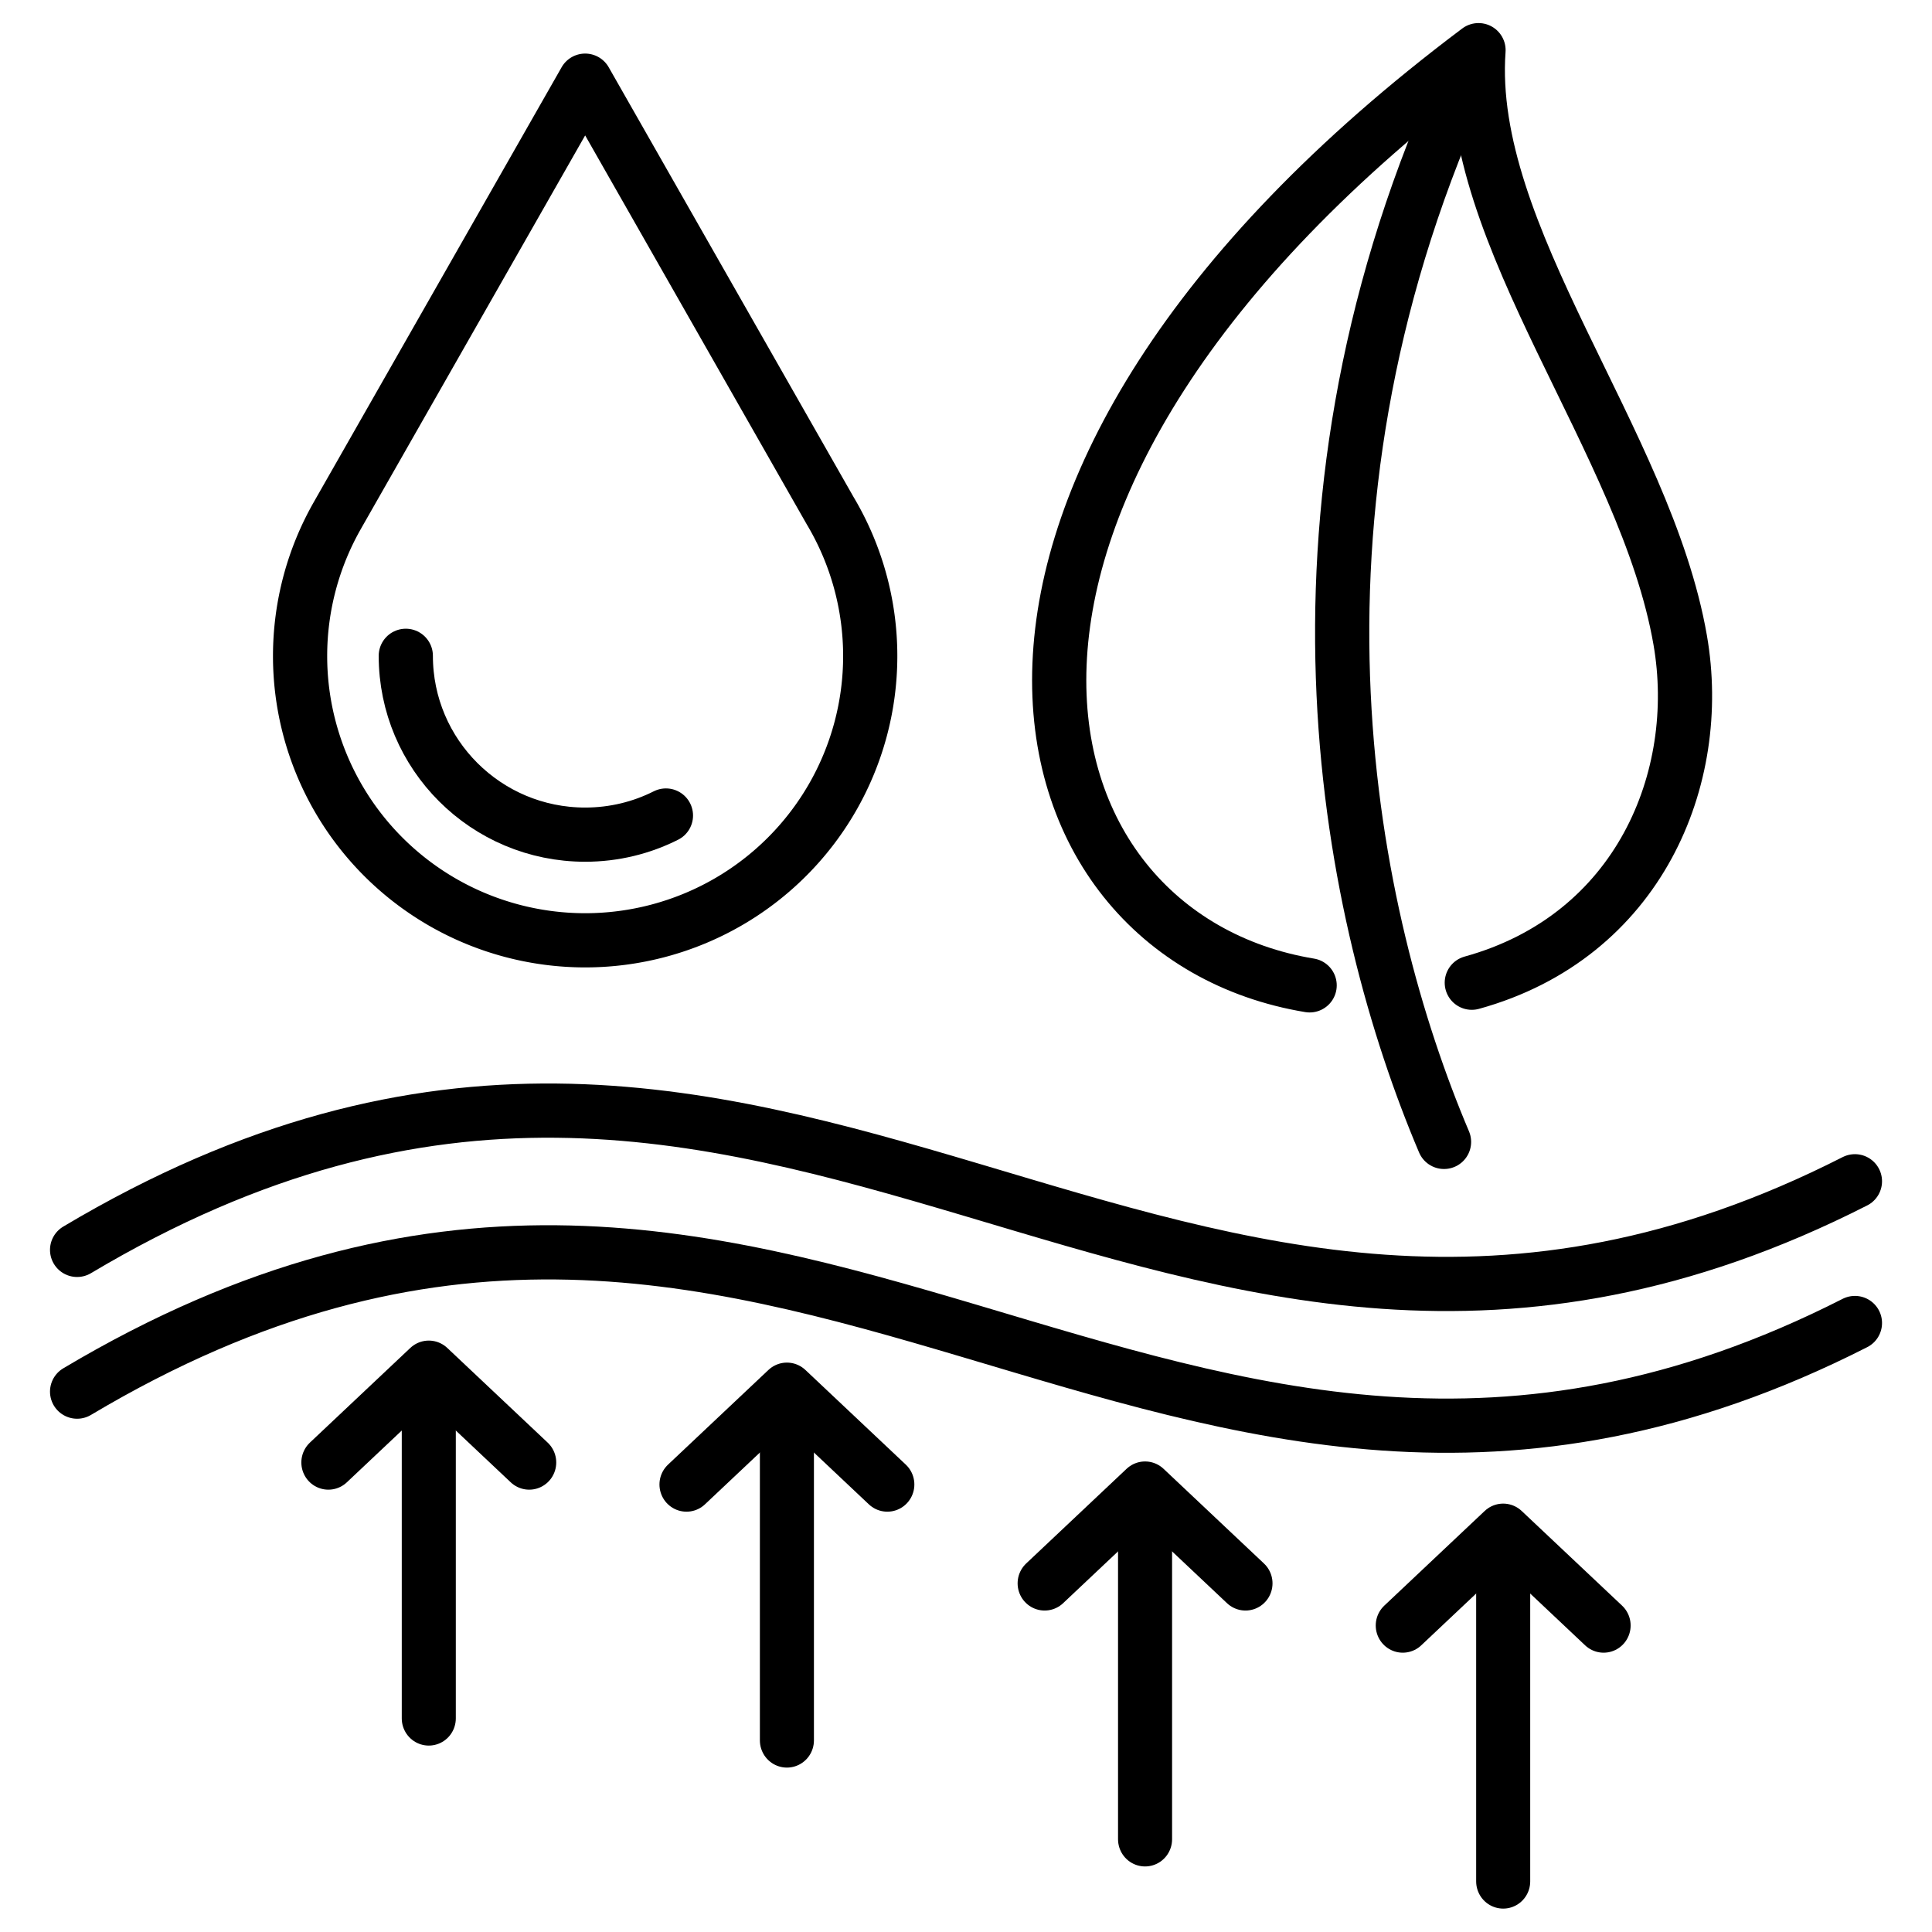
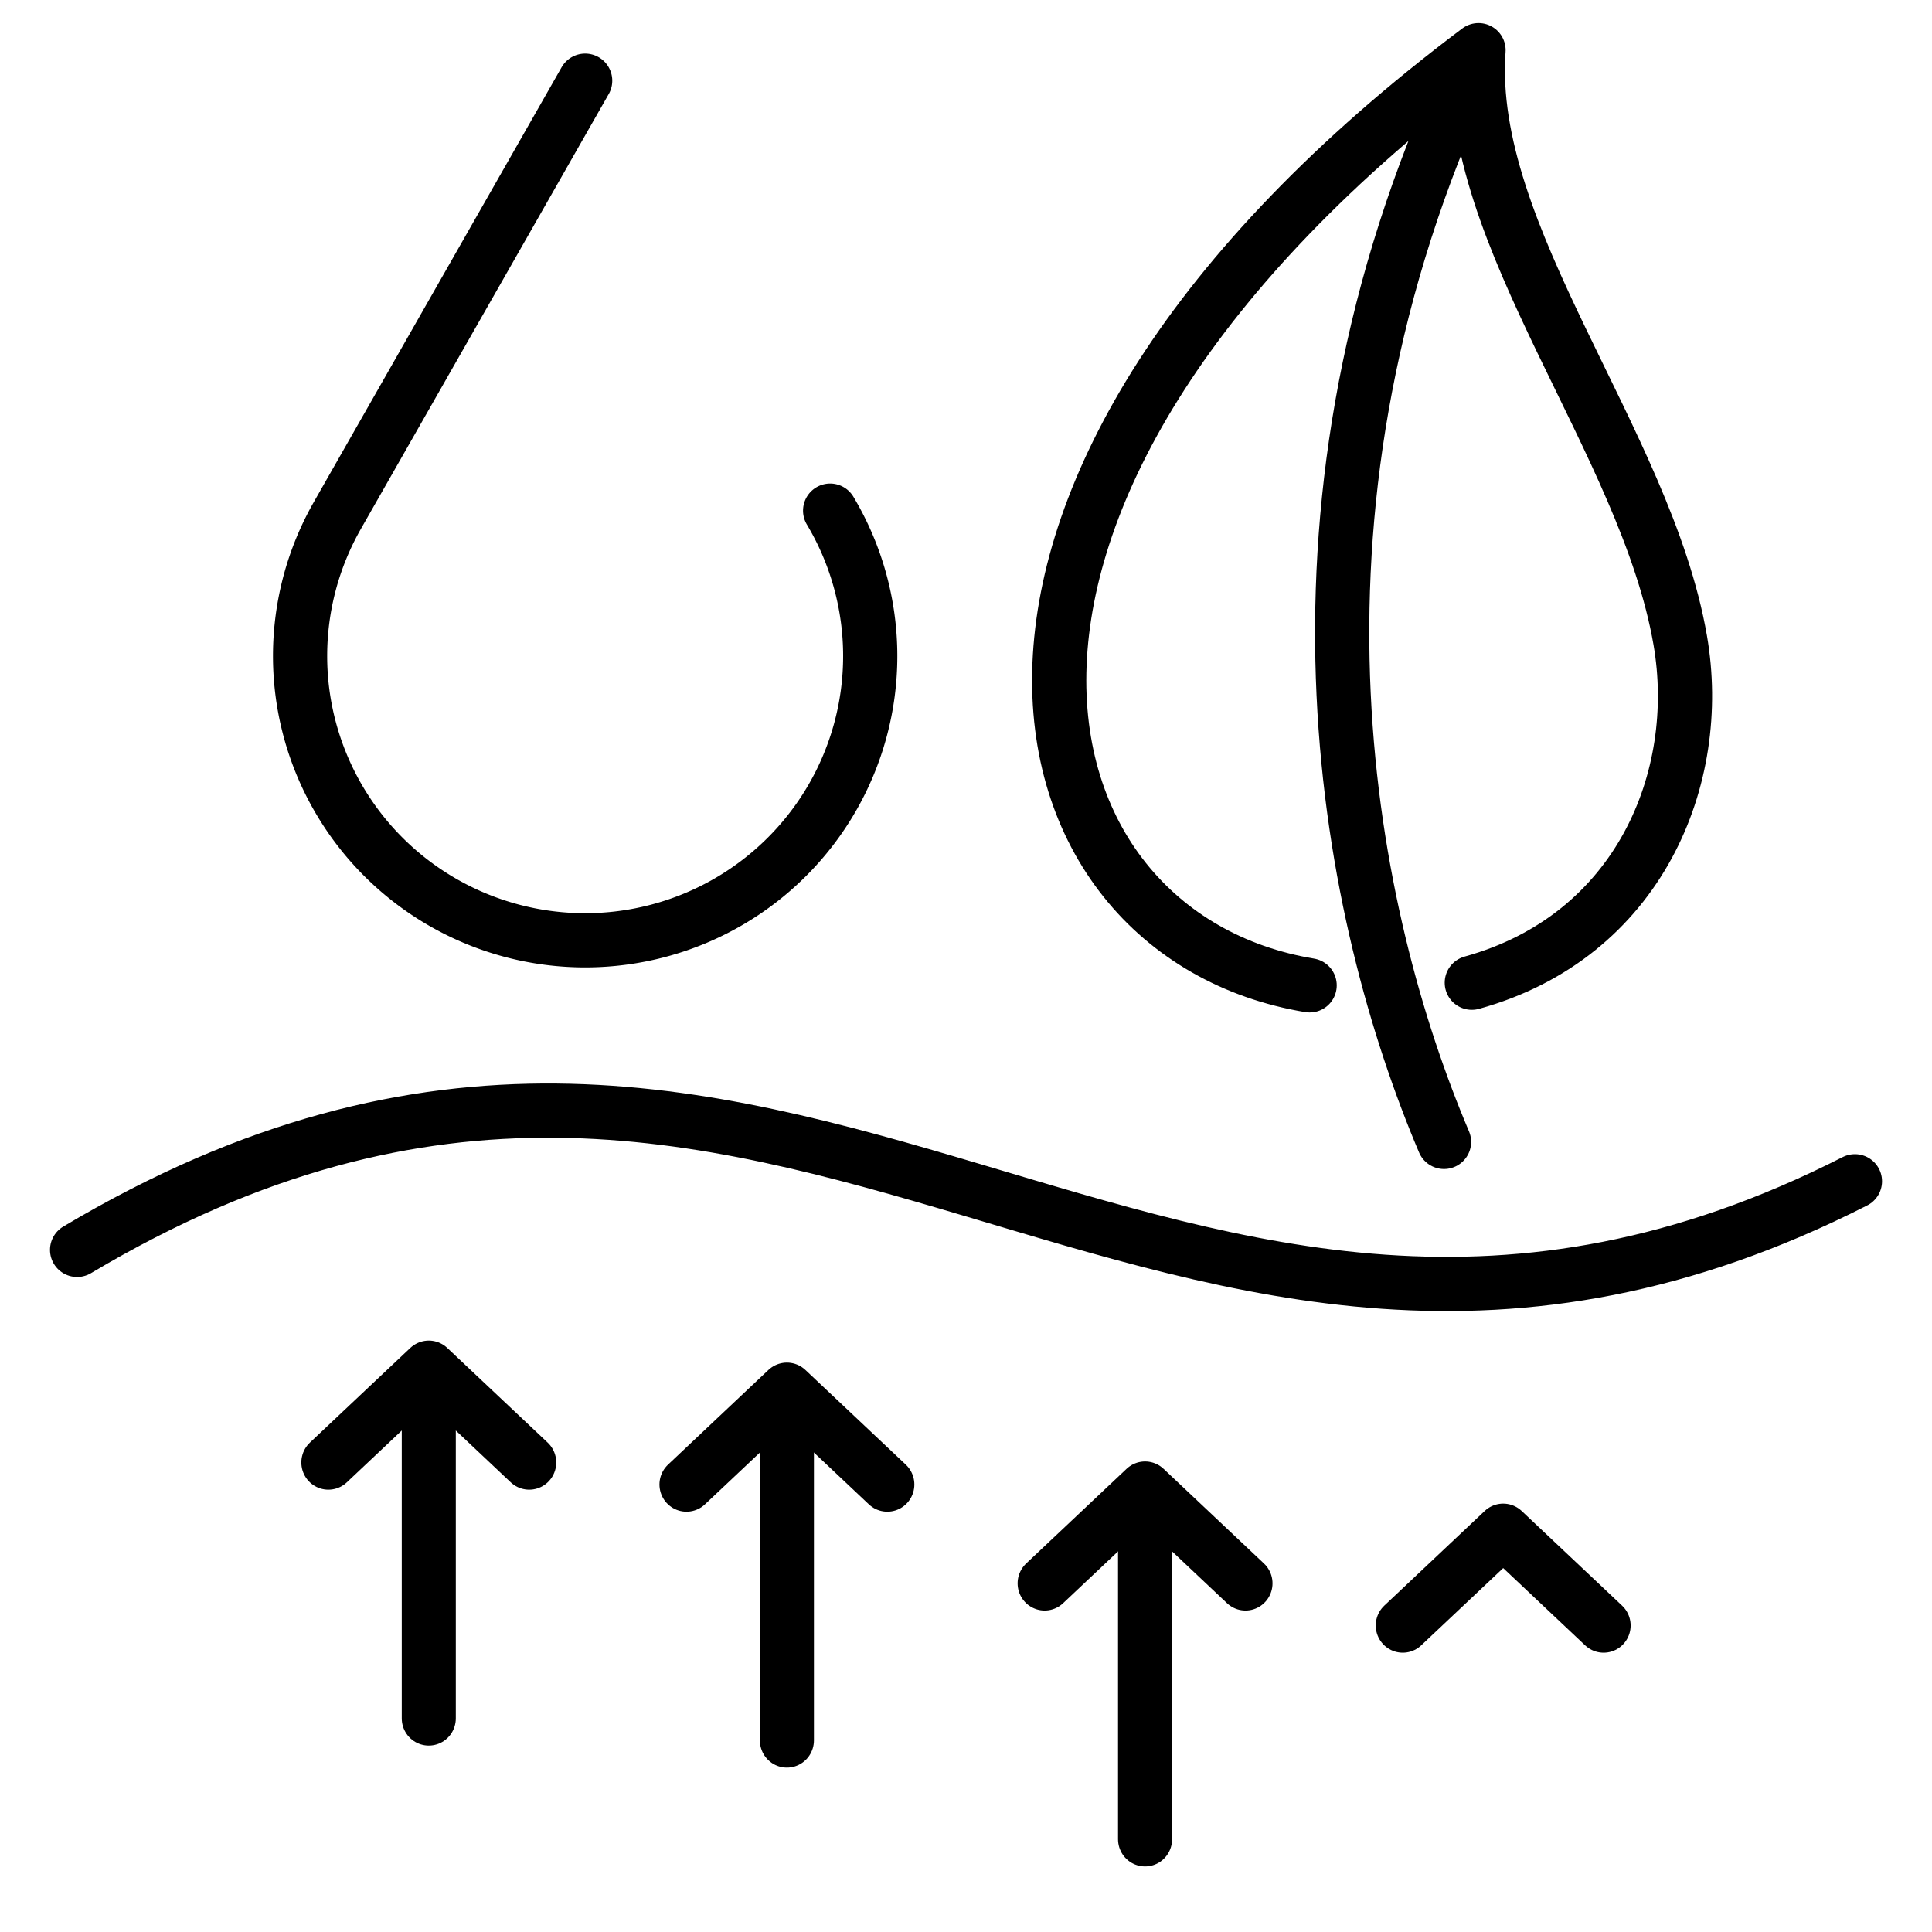
<svg xmlns="http://www.w3.org/2000/svg" xmlns:ns1="http://sodipodi.sourceforge.net/DTD/sodipodi-0.dtd" xmlns:ns2="http://www.inkscape.org/namespaces/inkscape" width="66mm" height="66mm" viewBox="0 0 66 66" version="1.1" id="svg1025" ns1:docname="Leggings - Made from our comfortable and stretchy.svg" ns2:version="1.0.2 (394de47547, 2021-03-26)">
  <defs id="defs1019" />
  <ns1:namedview id="base" pagecolor="#ffffff" bordercolor="#666666" borderopacity="1.0" ns2:pageopacity="0.0" ns2:pageshadow="2" ns2:zoom="1.486934" ns2:cx="114.07204" ns2:cy="127.90911" ns2:document-units="mm" ns2:current-layer="layer1" ns2:document-rotation="0" showgrid="false" ns2:window-width="1920" ns2:window-height="1015" ns2:window-x="0" ns2:window-y="0" ns2:window-maximized="1" ns2:snap-bbox="true" ns2:object-paths="true" ns2:snap-smooth-nodes="true" ns2:snap-object-midpoints="true" ns2:snap-center="true" ns2:snap-global="false" />
  <g ns2:label="Layer 1" ns2:groupmode="layer" id="layer1">
    <g id="g2436" transform="translate(28.018,-28.033)">
      <g id="g1107" transform="matrix(0.919,0,0,0.925,-25.987,31.66)" style="stroke-width:1.084">
        <path style="font-variation-settings:normal;opacity:1;vector-effect:none;fill:none;fill-opacity:1;stroke:#000000;stroke-width:2.009;stroke-linecap:round;stroke-linejoin:round;stroke-miterlimit:4;stroke-dasharray:none;stroke-dashoffset:0;stroke-opacity:1;marker:none;stop-color:#000000;stop-opacity:1" d="M 13.729,59.541 V 47.667" id="path1100" ns1:nodetypes="cc" />
        <path id="rect1102" style="font-variation-settings:normal;opacity:1;vector-effect:none;fill:none;fill-opacity:1;stroke:#000000;stroke-width:2.009;stroke-linecap:round;stroke-linejoin:round;stroke-miterlimit:4;stroke-dasharray:none;stroke-dashoffset:0;stroke-opacity:1;marker:none;stop-color:#000000;stop-opacity:1" d="m 9.996,50.09 3.733,-3.497 3.733,3.497" ns1:nodetypes="ccc" />
      </g>
      <g id="g1119" transform="matrix(0.919,0,0,0.925,-13.753,32.412)" style="stroke-width:1.084">
        <path style="font-variation-settings:normal;opacity:1;vector-effect:none;fill:none;fill-opacity:1;stroke:#000000;stroke-width:2.009;stroke-linecap:round;stroke-linejoin:round;stroke-miterlimit:4;stroke-dasharray:none;stroke-dashoffset:0;stroke-opacity:1;marker:none;stop-color:#000000;stop-opacity:1" d="M 13.729,59.541 V 47.667" id="path1115" ns1:nodetypes="cc" />
        <path id="path1117" style="font-variation-settings:normal;opacity:1;vector-effect:none;fill:none;fill-opacity:1;stroke:#000000;stroke-width:2.009;stroke-linecap:round;stroke-linejoin:round;stroke-miterlimit:4;stroke-dasharray:none;stroke-dashoffset:0;stroke-opacity:1;marker:none;stop-color:#000000;stop-opacity:1" d="m 9.996,50.09 3.733,-3.497 3.733,3.497" ns1:nodetypes="ccc" />
      </g>
      <g id="g1131" transform="matrix(0.919,0,0,0.925,-1.518,35.789)" style="stroke-width:1.084">
        <path style="font-variation-settings:normal;opacity:1;vector-effect:none;fill:none;fill-opacity:1;stroke:#000000;stroke-width:2.009;stroke-linecap:round;stroke-linejoin:round;stroke-miterlimit:4;stroke-dasharray:none;stroke-dashoffset:0;stroke-opacity:1;marker:none;stop-color:#000000;stop-opacity:1" d="M 13.729,59.541 V 47.667" id="path1127" ns1:nodetypes="cc" />
        <path id="path1129" style="font-variation-settings:normal;opacity:1;vector-effect:none;fill:none;fill-opacity:1;stroke:#000000;stroke-width:2.009;stroke-linecap:round;stroke-linejoin:round;stroke-miterlimit:4;stroke-dasharray:none;stroke-dashoffset:0;stroke-opacity:1;marker:none;stop-color:#000000;stop-opacity:1" d="m 9.996,50.09 3.733,-3.497 3.733,3.497" ns1:nodetypes="ccc" />
      </g>
      <g id="g1143" transform="matrix(0.919,0,0,0.925,10.716,37.229)" style="stroke-width:1.084">
-         <path style="font-variation-settings:normal;opacity:1;vector-effect:none;fill:none;fill-opacity:1;stroke:#000000;stroke-width:2.009;stroke-linecap:round;stroke-linejoin:round;stroke-miterlimit:4;stroke-dasharray:none;stroke-dashoffset:0;stroke-opacity:1;marker:none;stop-color:#000000;stop-opacity:1" d="M 13.729,59.541 V 47.667" id="path1139" ns1:nodetypes="cc" />
        <path id="path1141" style="font-variation-settings:normal;opacity:1;vector-effect:none;fill:none;fill-opacity:1;stroke:#000000;stroke-width:2.009;stroke-linecap:round;stroke-linejoin:round;stroke-miterlimit:4;stroke-dasharray:none;stroke-dashoffset:0;stroke-opacity:1;marker:none;stop-color:#000000;stop-opacity:1" d="m 9.996,50.09 3.733,-3.497 3.733,3.497" ns1:nodetypes="ccc" />
      </g>
      <path style="font-variation-settings:normal;vector-effect:none;fill:none;fill-opacity:1;stroke:#000000;stroke-width:1.852;stroke-linecap:round;stroke-linejoin:round;stroke-miterlimit:4;stroke-dasharray:none;stroke-dashoffset:0;stroke-opacity:1;marker:none;stop-color:#000000" d="M -25.384,70.731 C -1.155,56.298 11.606,80.465 35.349,68.387" id="path1079" ns1:nodetypes="cc" />
-       <path style="font-variation-settings:normal;vector-effect:none;fill:none;fill-opacity:1;stroke:#000000;stroke-width:1.852;stroke-linecap:round;stroke-linejoin:round;stroke-miterlimit:4;stroke-dasharray:none;stroke-dashoffset:0;stroke-opacity:1;marker:none;stop-color:#000000" d="M -25.384,75.573 C -1.155,61.139 11.606,85.307 35.349,73.229" id="path1083" ns1:nodetypes="cc" />
      <g id="g1225" transform="matrix(1.039,0,0,1.039,-28.484,27.005)" style="stroke-width:0.962">
-         <path id="path1085" style="font-variation-settings:normal;opacity:1;vector-effect:none;fill:none;fill-opacity:1;stroke:#000000;stroke-width:1.782;stroke-linecap:round;stroke-linejoin:round;stroke-miterlimit:4;stroke-dasharray:none;stroke-dashoffset:0;stroke-opacity:1;marker:none;stop-color:#000000;stop-opacity:1" d="M 19.688,3.642 11.564,17.896 a 9.373,9.347 0 0 0 -0.012,0.022 9.373,9.347 0 0 0 -1.237,4.641 9.373,9.347 0 0 0 9.373,9.347 9.373,9.347 0 0 0 9.373,-9.347 9.373,9.347 0 0 0 -1.318,-4.78 z" />
-         <path id="path1097" style="font-variation-settings:normal;opacity:1;vector-effect:none;fill:none;fill-opacity:1;stroke:#000000;stroke-width:1.782;stroke-linecap:round;stroke-linejoin:round;stroke-miterlimit:4;stroke-dasharray:none;stroke-dashoffset:0;stroke-opacity:1;marker:none;stop-color:#000000;stop-opacity:1" d="m 22.344,27.803 c -0.798,0.402 -1.701,0.629 -2.656,0.629 -3.257,0 -5.897,-2.633 -5.897,-5.88" ns1:nodetypes="csc" />
+         <path id="path1085" style="font-variation-settings:normal;opacity:1;vector-effect:none;fill:none;fill-opacity:1;stroke:#000000;stroke-width:1.782;stroke-linecap:round;stroke-linejoin:round;stroke-miterlimit:4;stroke-dasharray:none;stroke-dashoffset:0;stroke-opacity:1;marker:none;stop-color:#000000;stop-opacity:1" d="M 19.688,3.642 11.564,17.896 a 9.373,9.347 0 0 0 -0.012,0.022 9.373,9.347 0 0 0 -1.237,4.641 9.373,9.347 0 0 0 9.373,9.347 9.373,9.347 0 0 0 9.373,-9.347 9.373,9.347 0 0 0 -1.318,-4.78 " />
      </g>
      <path style="font-variation-settings:normal;vector-effect:none;fill:none;fill-opacity:1;stroke:#000000;stroke-width:1.852;stroke-linecap:round;stroke-linejoin:round;stroke-miterlimit:4;stroke-dasharray:none;stroke-dashoffset:0;stroke-opacity:1;marker:none;stop-color:#000000" d="m 22.261,61.604 c 5.711,-1.579 7.936,-6.993 7.12,-11.7 C 28.204,43.104 22.032,36.099 22.49,29.747 2.436,44.81 6.299,59.969 16.721,61.694" id="path1255" ns1:nodetypes="cscc" />
      <path style="font-variation-settings:normal;vector-effect:none;fill:none;fill-opacity:1;stroke:#000000;stroke-width:1.852;stroke-linecap:round;stroke-linejoin:round;stroke-miterlimit:4;stroke-dasharray:none;stroke-dashoffset:0;stroke-opacity:1;marker:none;stop-color:#000000" d="M 21.816,31.133 C 15.251,45.882 18.058,59.366 21.312,67.042" id="path1257" ns1:nodetypes="cc" />
    </g>
  </g>
</svg>